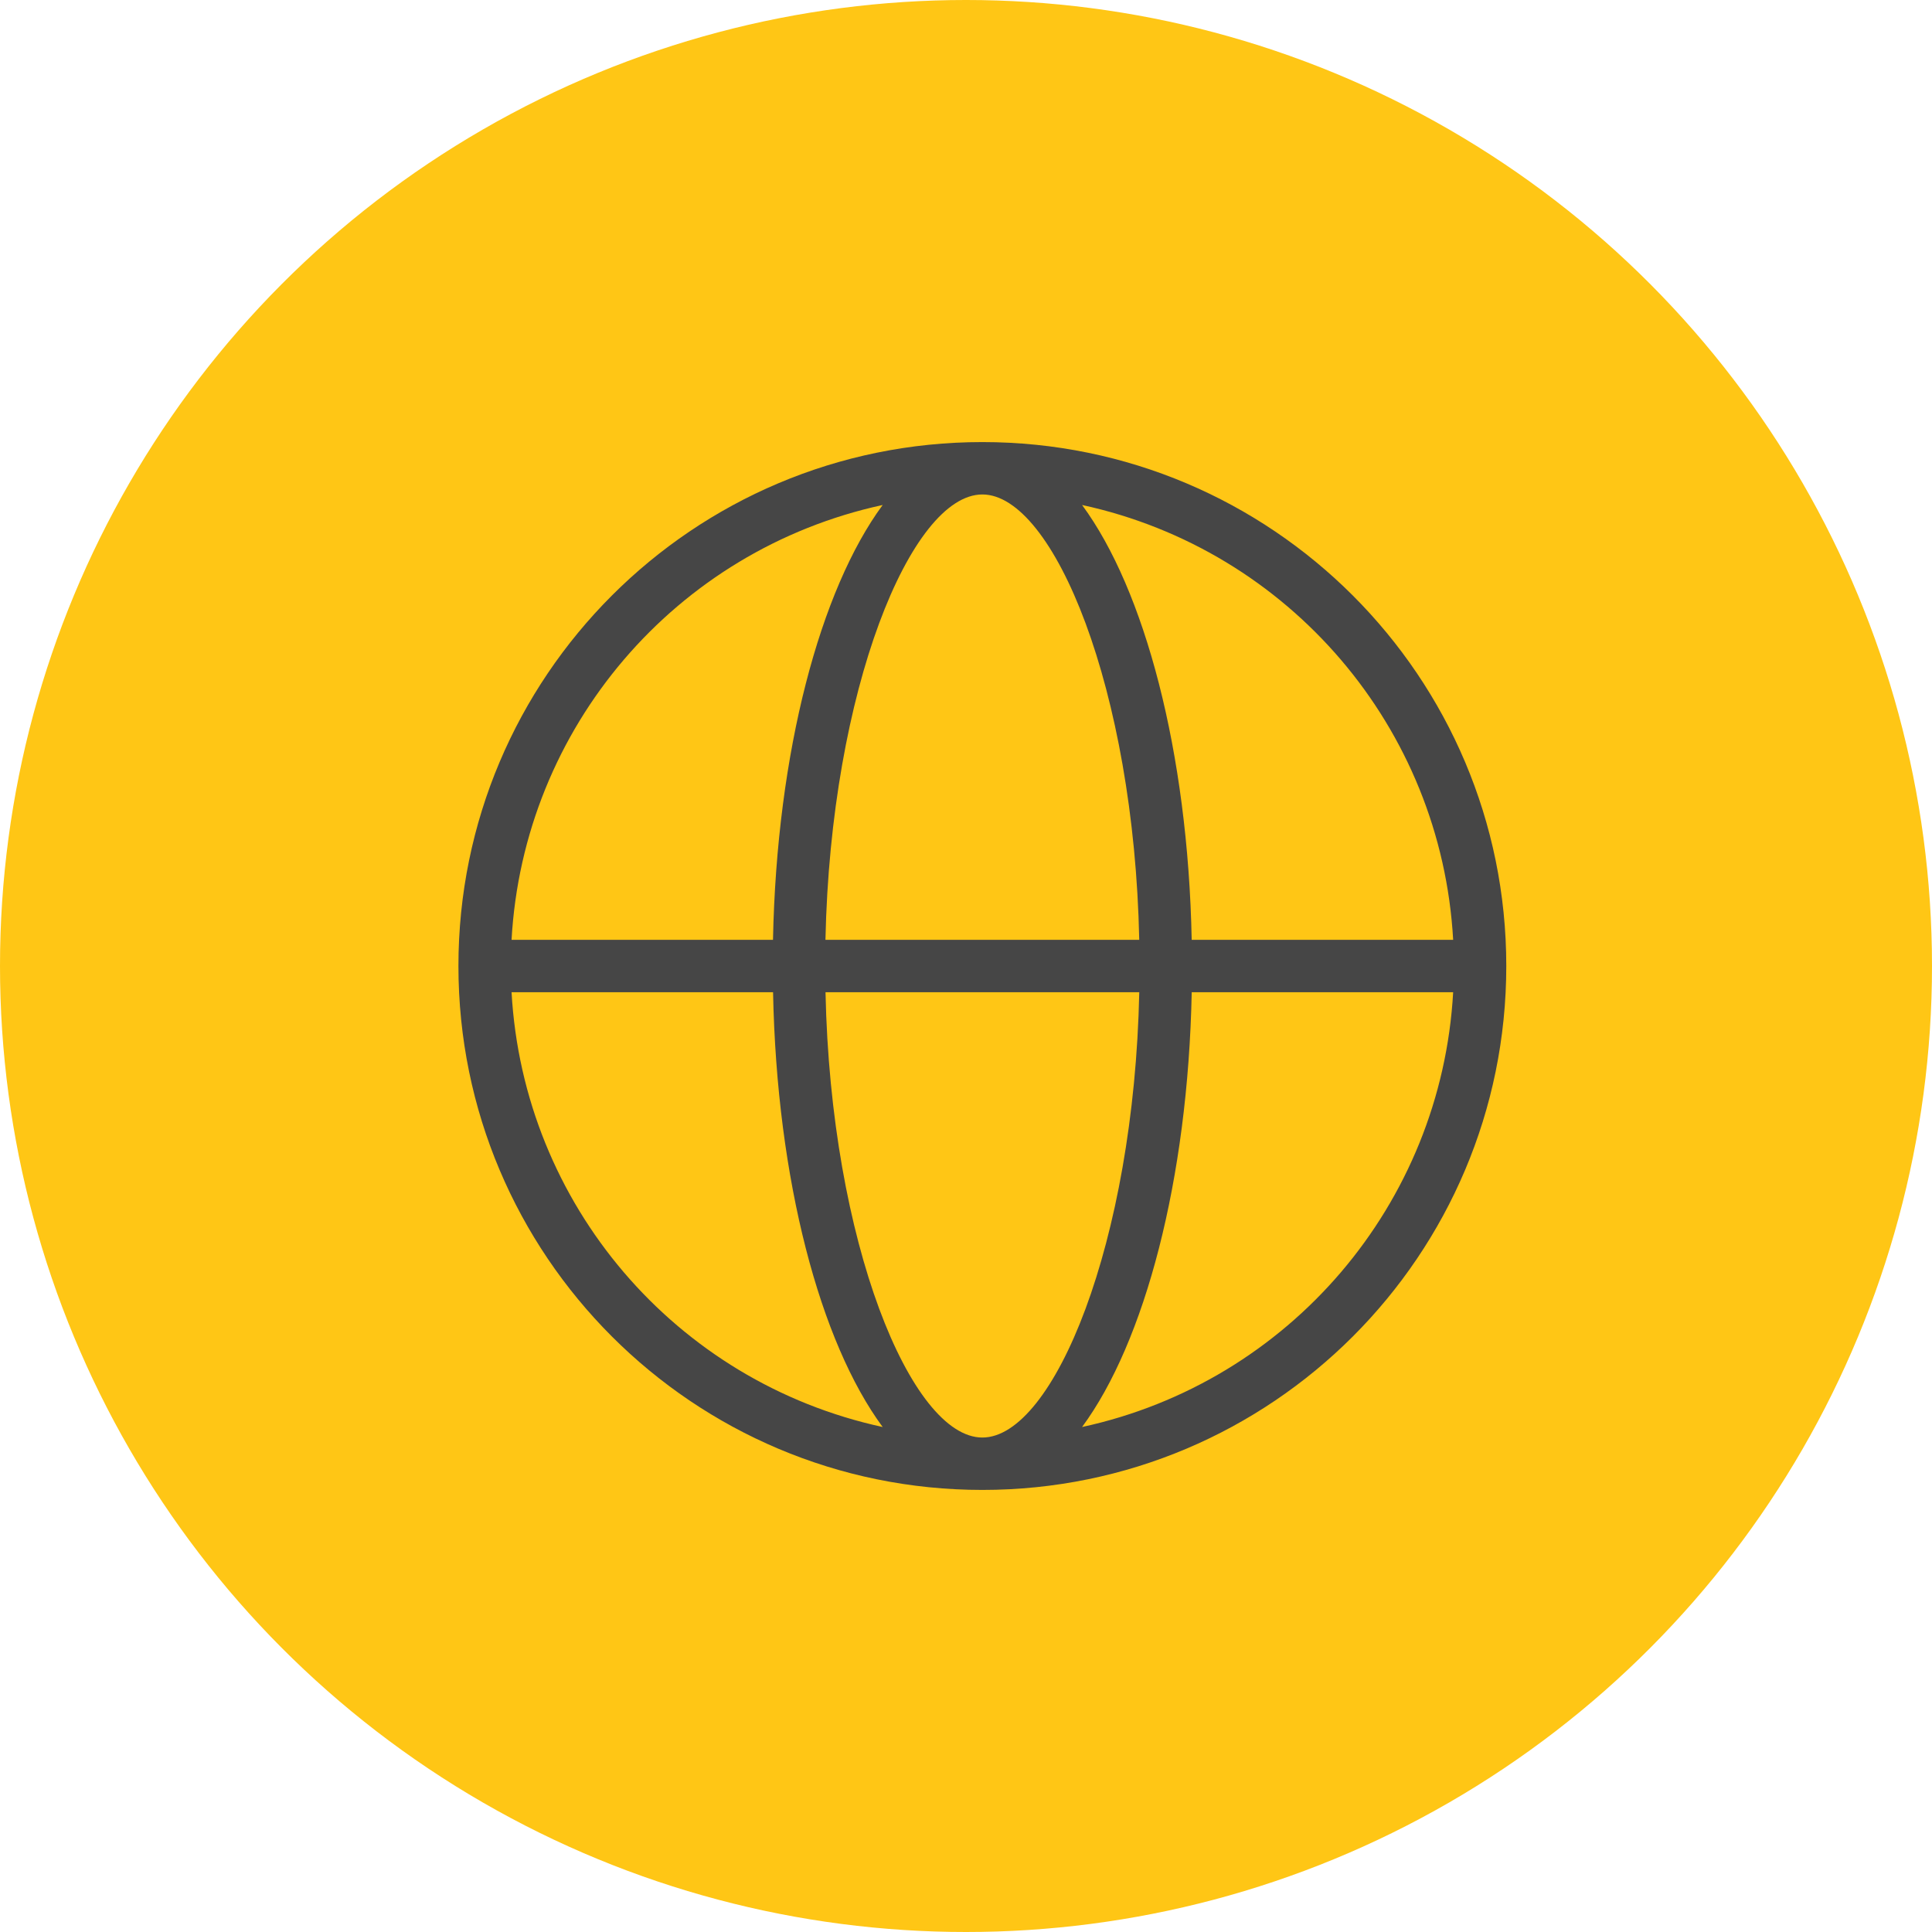
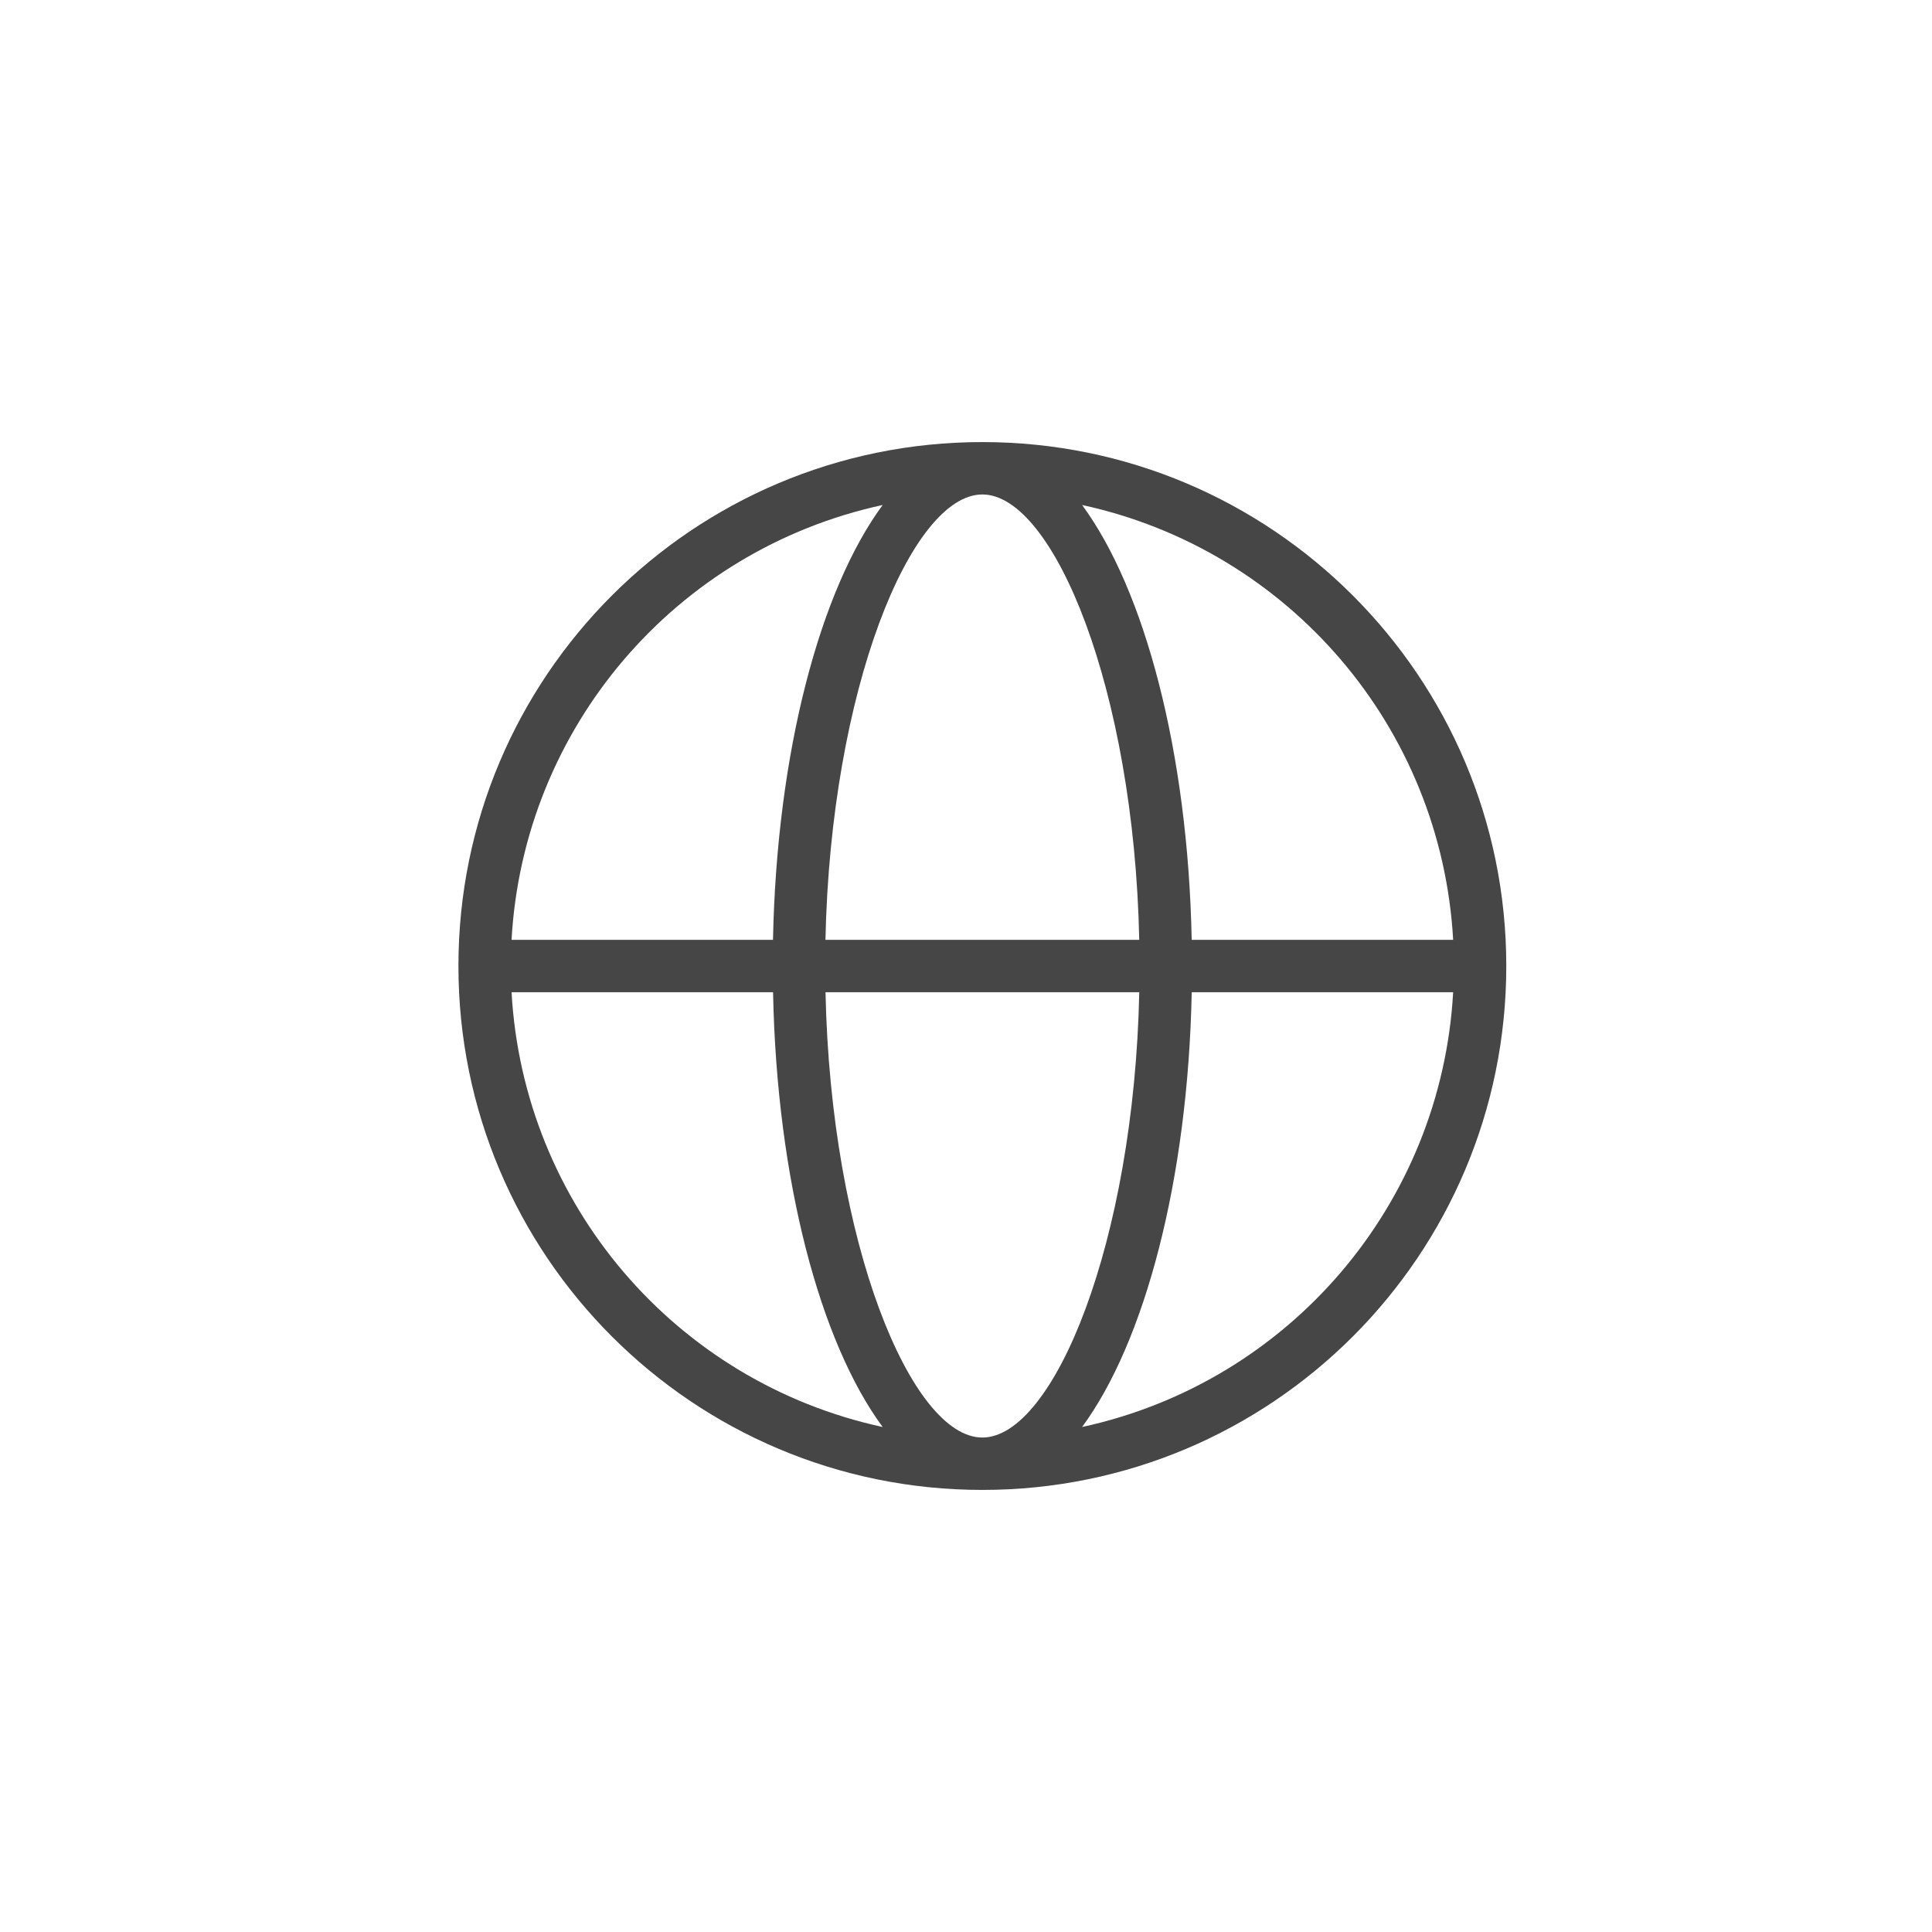
<svg xmlns="http://www.w3.org/2000/svg" width="60px" height="60px" viewBox="0 0 60 60" version="1.1">
  <title>编组 4</title>
  <g id="pc端" stroke="none" stroke-width="1" fill="none" fill-rule="evenodd">
    <g id="夏令营" transform="translate(-774, -7090)">
      <g id="编组-4" transform="translate(774, 7090)">
-         <circle id="椭圆形" fill="#FFC615" cx="30" cy="30" r="30" />
        <g id="编组" transform="translate(14.237, 13.729)" fill="#464646" fill-rule="nonzero">
-           <path d="M30.892,17.085 L22.773,17.085 C22.656,22.926 21.309,27.956 19.368,30.588 C25.809,29.192 30.525,23.666 30.892,17.085 L30.892,17.085 Z M30.892,15.458 C30.525,8.877 25.809,3.351 19.368,1.954 C21.31,4.587 22.656,9.618 22.772,15.458 L30.892,15.458 L30.892,15.458 Z M1.65,15.458 L9.769,15.458 C9.886,9.616 11.234,4.587 13.175,1.954 C6.733,3.351 2.017,8.877 1.65,15.458 L1.65,15.458 Z M1.65,17.085 C2.017,23.666 6.733,29.192 13.175,30.588 C11.232,27.956 9.886,22.924 9.771,17.085 L1.65,17.085 L1.65,17.085 Z M21.143,17.085 L11.4,17.085 C11.562,24.859 14.06,30.915 16.271,30.915 C18.484,30.915 20.98,24.859 21.144,17.085 L21.143,17.085 Z M21.143,15.458 C20.982,7.683 18.484,1.627 16.271,1.627 C14.058,1.627 11.562,7.683 11.398,15.458 L21.144,15.458 L21.143,15.458 Z M16.271,32.542 C7.285,32.542 0,25.258 0,16.271 C0,7.285 7.285,0 16.271,0 C25.258,0 32.542,7.285 32.542,16.271 C32.542,25.258 25.258,32.542 16.271,32.542 Z" id="形状" />
+           <path d="M30.892,17.085 L22.773,17.085 C22.656,22.926 21.309,27.956 19.368,30.588 C25.809,29.192 30.525,23.666 30.892,17.085 L30.892,17.085 Z M30.892,15.458 C30.525,8.877 25.809,3.351 19.368,1.954 C21.31,4.587 22.656,9.618 22.772,15.458 L30.892,15.458 L30.892,15.458 Z M1.65,15.458 L9.769,15.458 C9.886,9.616 11.234,4.587 13.175,1.954 C6.733,3.351 2.017,8.877 1.65,15.458 L1.65,15.458 Z M1.65,17.085 C2.017,23.666 6.733,29.192 13.175,30.588 C11.232,27.956 9.886,22.924 9.771,17.085 L1.65,17.085 L1.65,17.085 Z M21.143,17.085 L11.4,17.085 C11.562,24.859 14.06,30.915 16.271,30.915 C18.484,30.915 20.98,24.859 21.144,17.085 Z M21.143,15.458 C20.982,7.683 18.484,1.627 16.271,1.627 C14.058,1.627 11.562,7.683 11.398,15.458 L21.144,15.458 L21.143,15.458 Z M16.271,32.542 C7.285,32.542 0,25.258 0,16.271 C0,7.285 7.285,0 16.271,0 C25.258,0 32.542,7.285 32.542,16.271 C32.542,25.258 25.258,32.542 16.271,32.542 Z" id="形状" />
        </g>
      </g>
    </g>
  </g>
</svg>